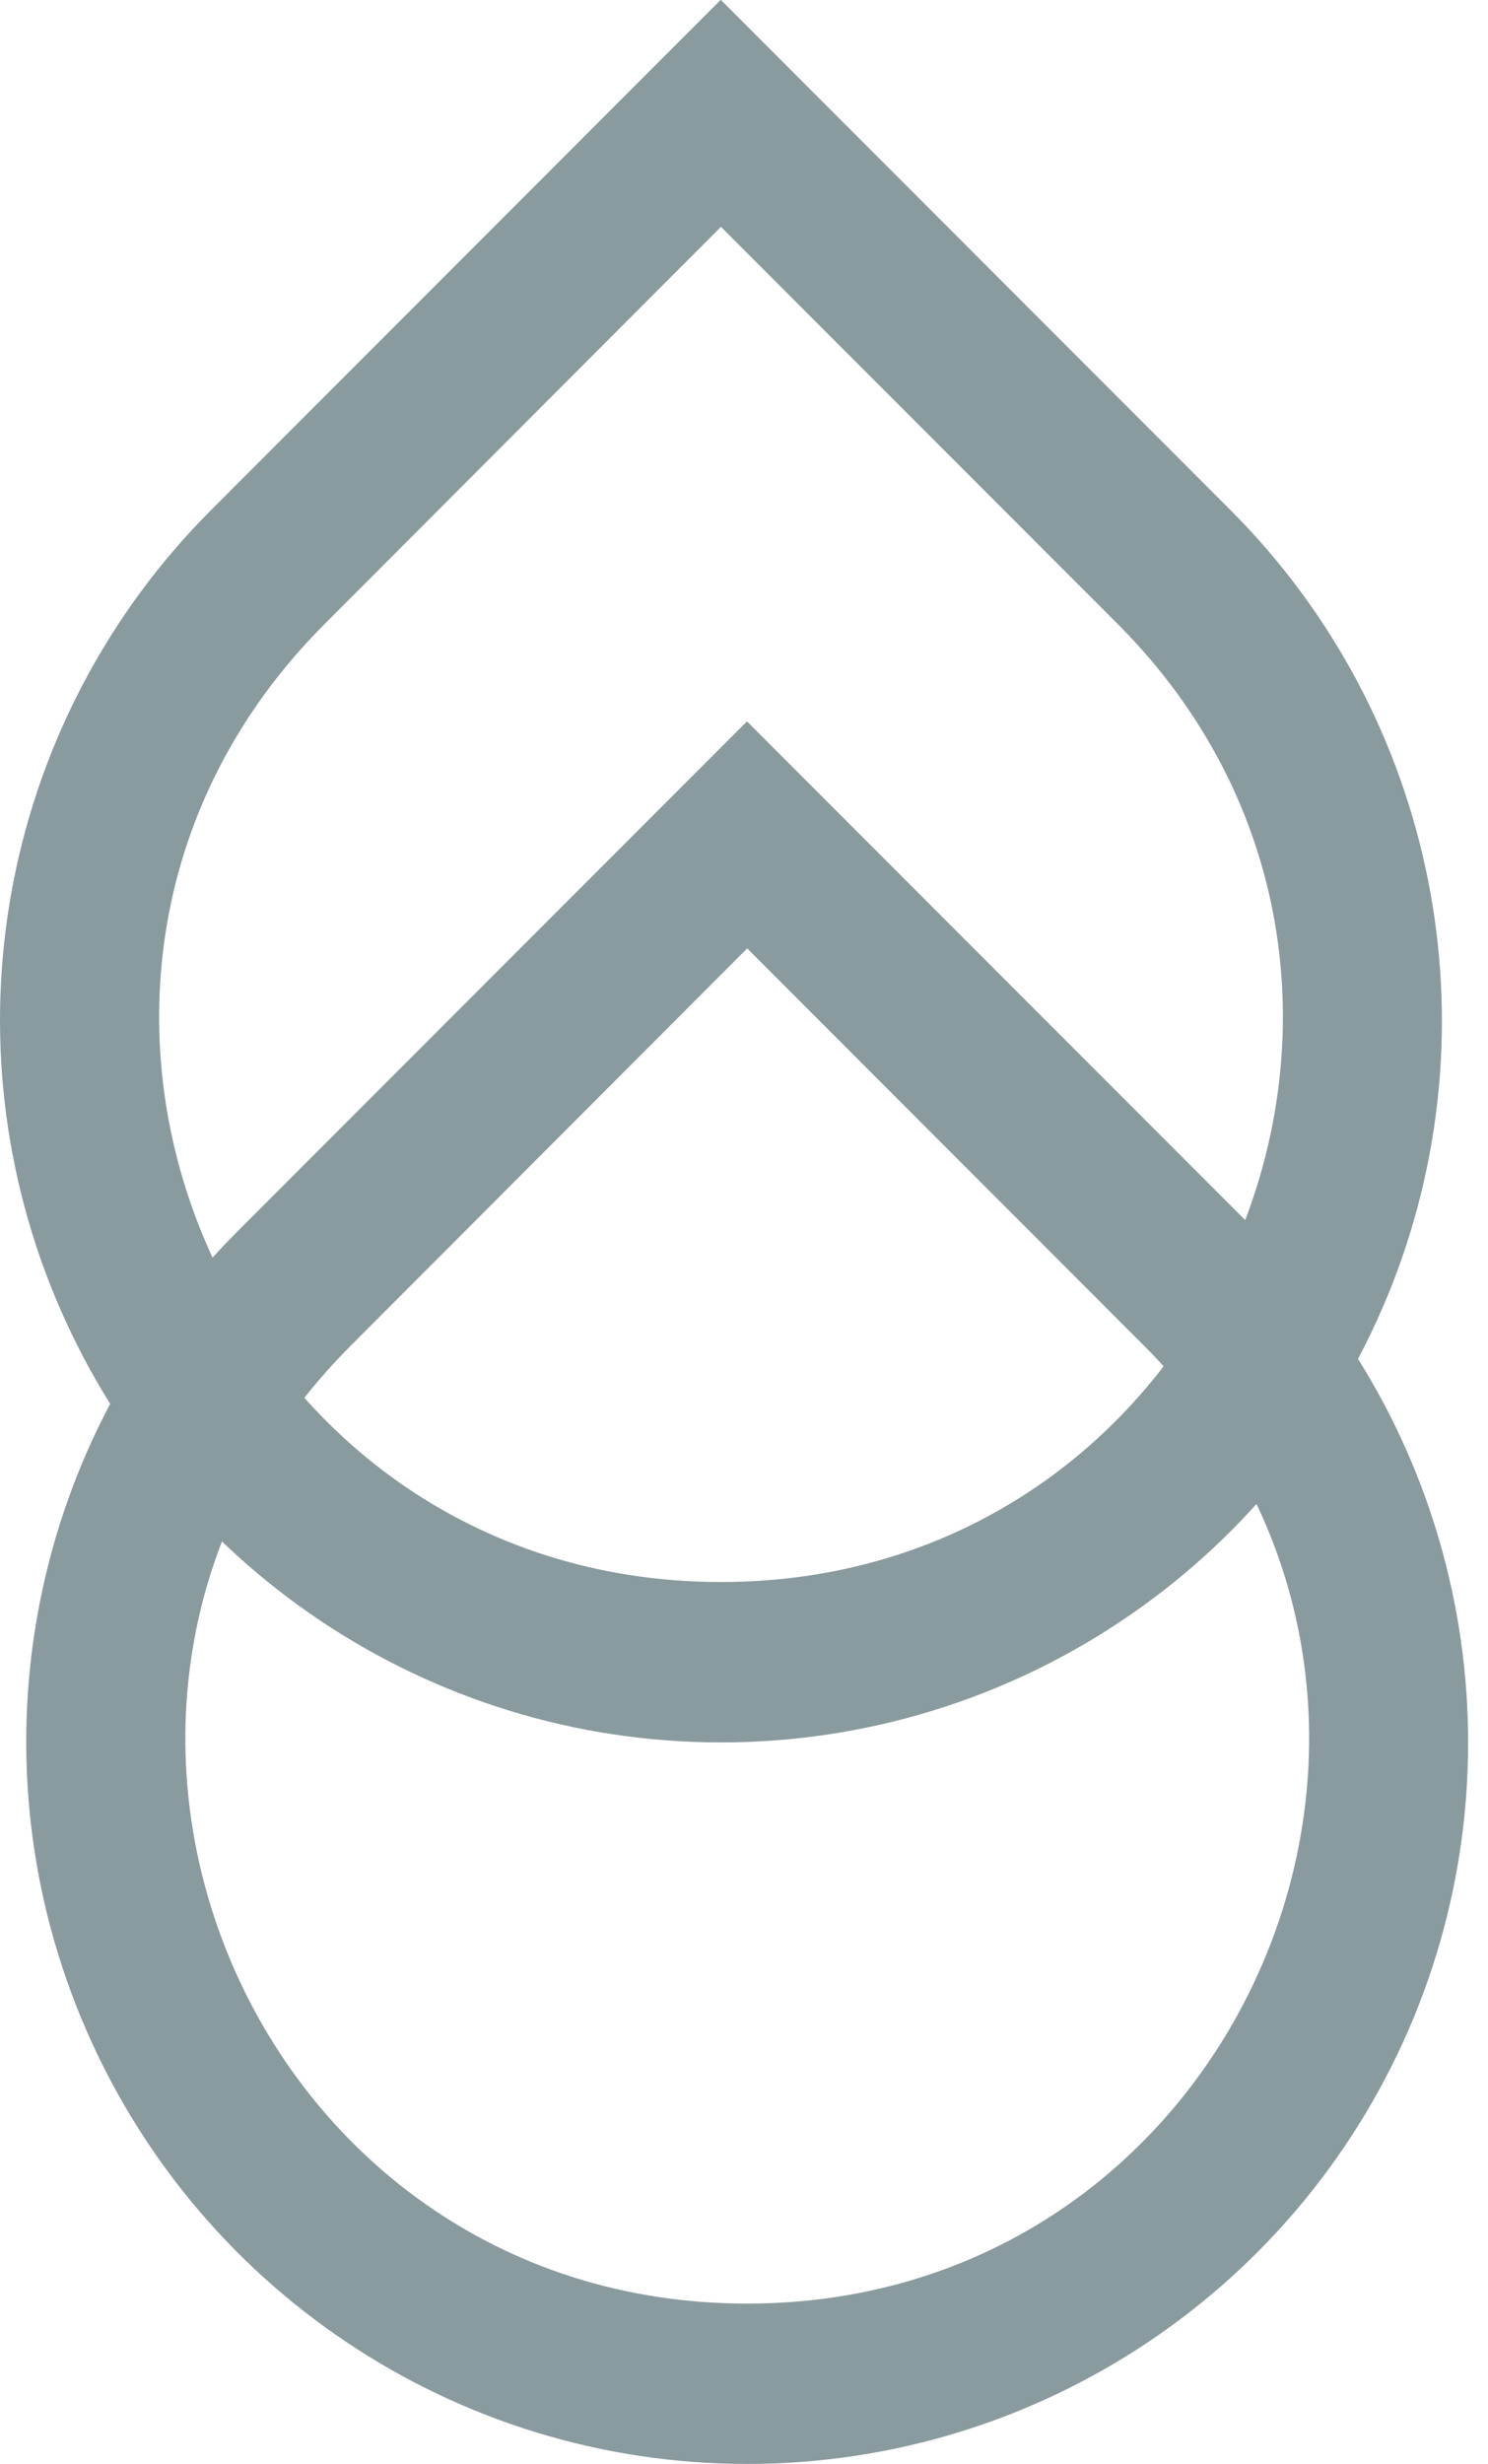
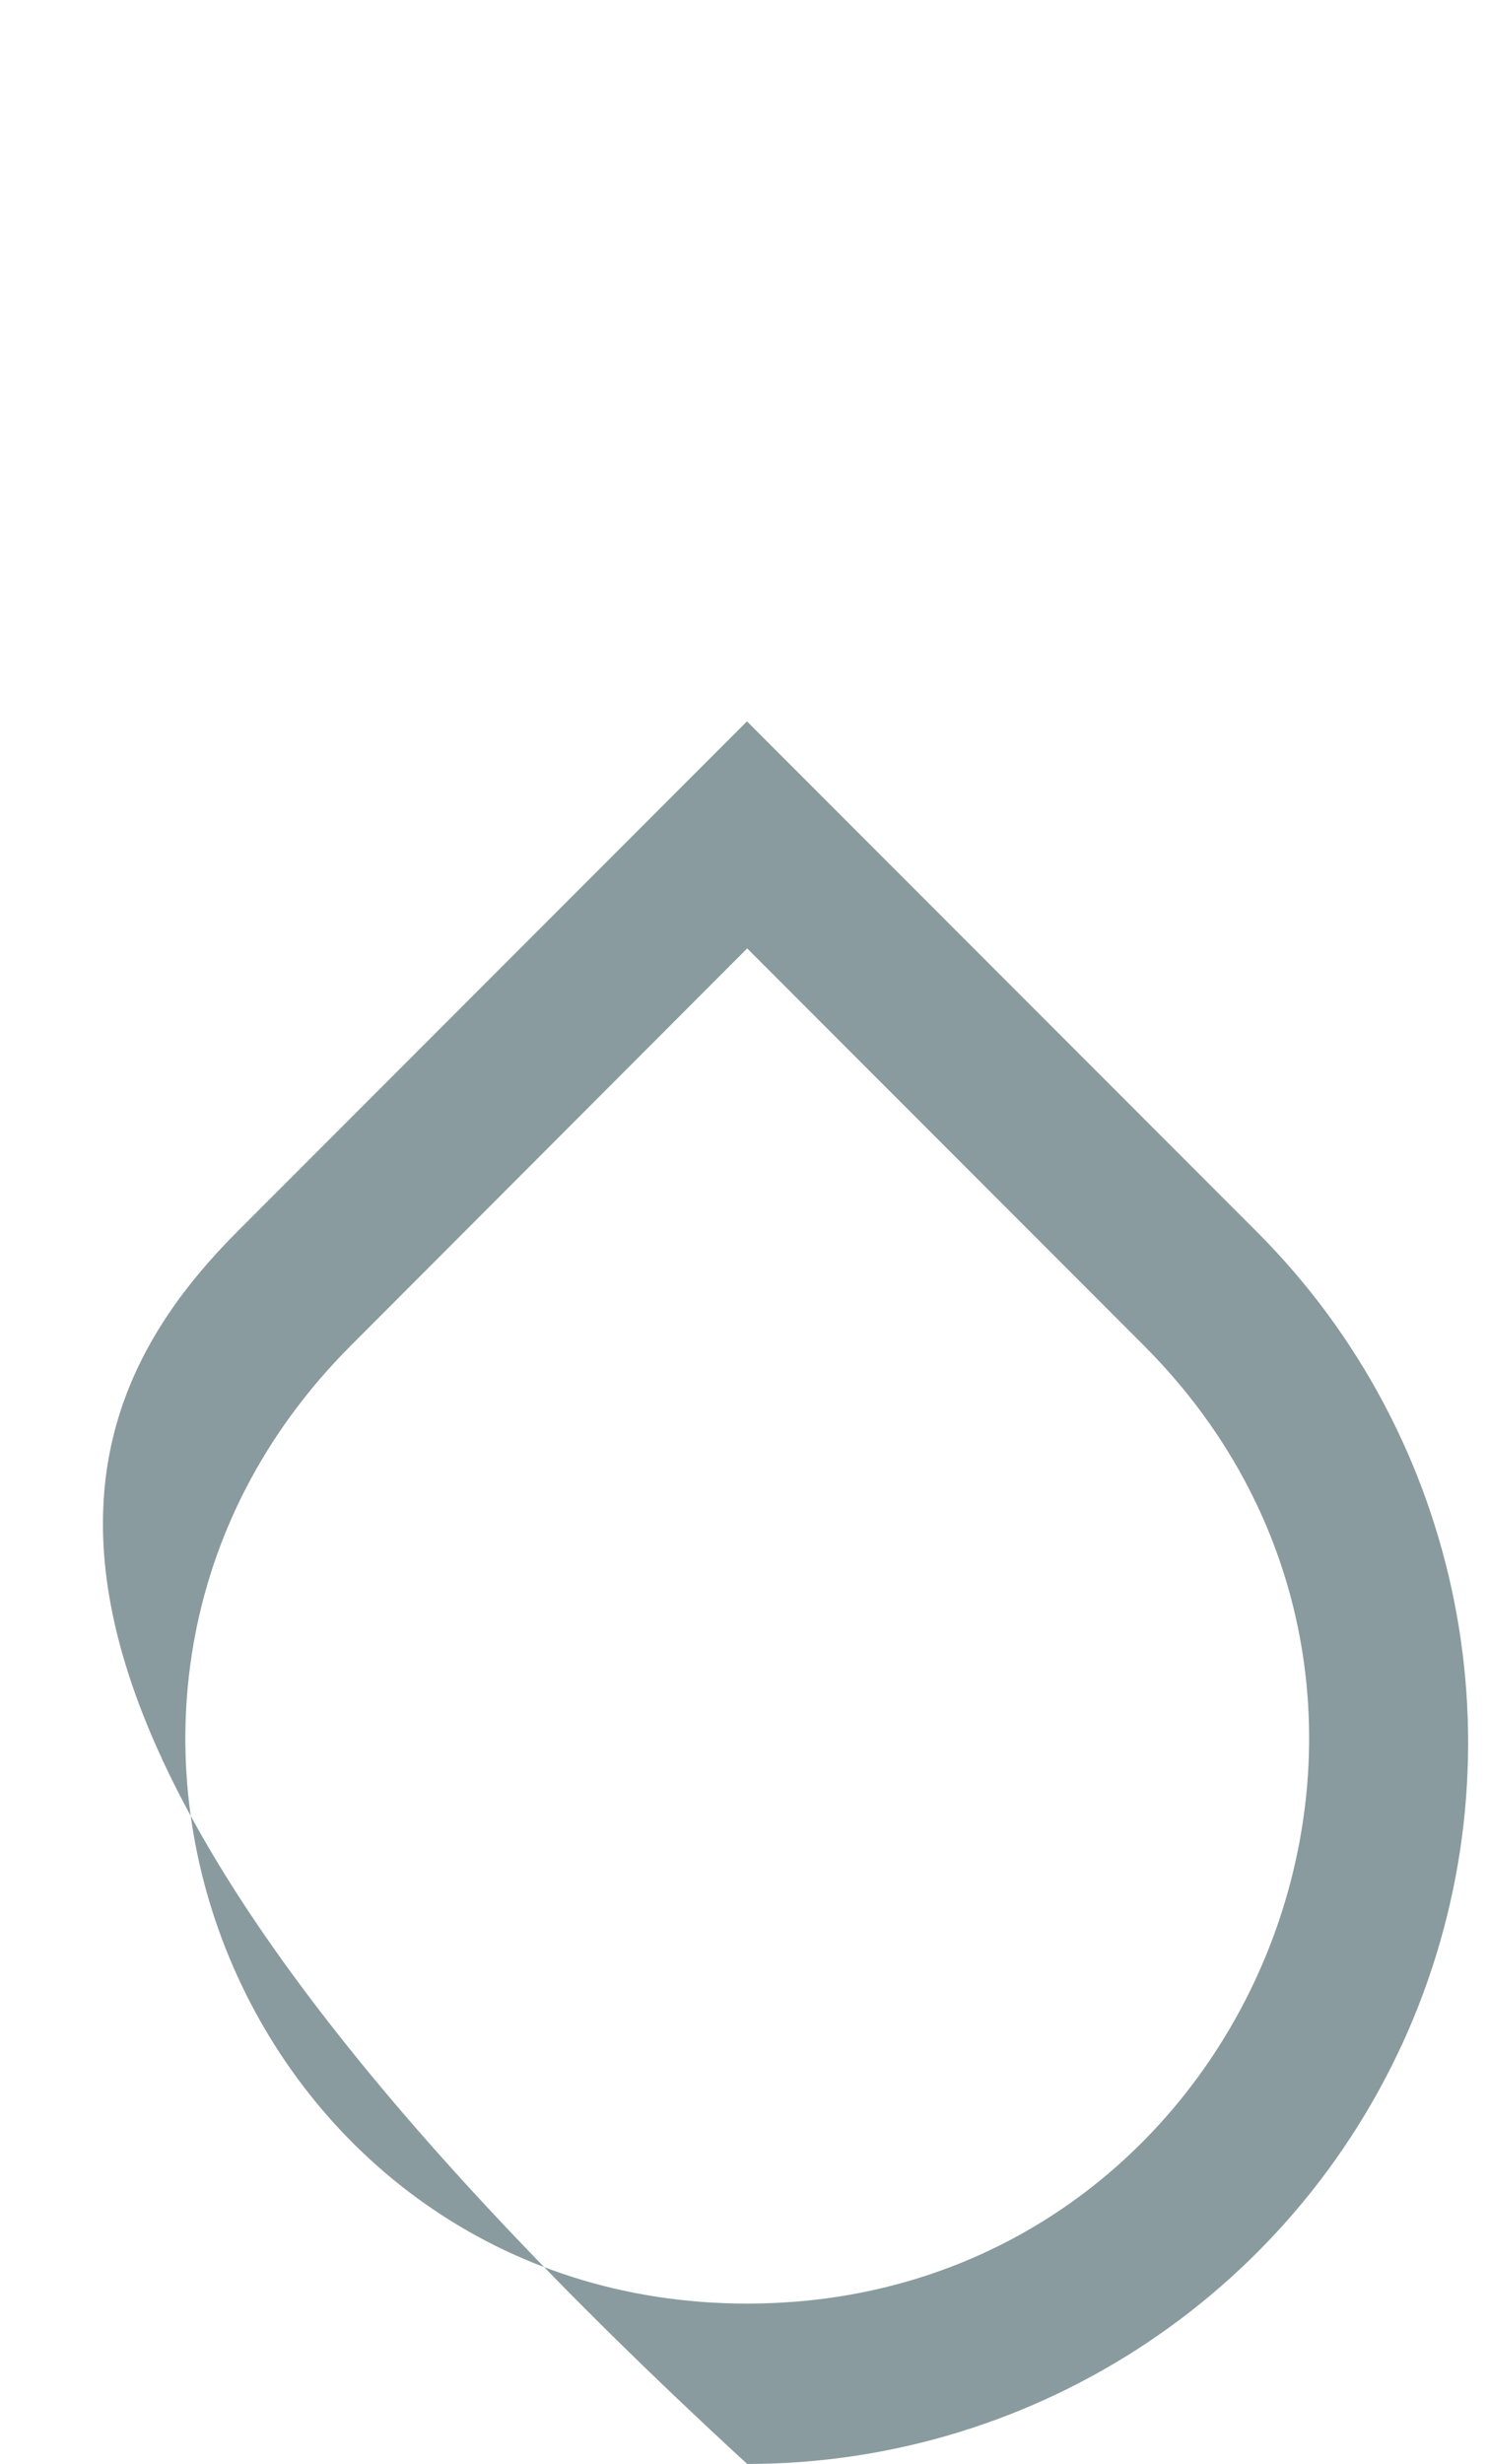
<svg xmlns="http://www.w3.org/2000/svg" width="29" height="48" viewBox="0 0 29 48" fill="none">
-   <path d="M14.051 0L23.984 9.94C27.998 13.956 29.207 20.003 27.037 25.26C24.86 30.517 19.738 33.944 14.051 33.944C8.363 33.944 3.249 30.517 1.072 25.26C-1.105 20.003 0.096 13.963 4.11 9.94L14.043 0H14.051ZM14.051 4.419L6.326 12.157C-0.563 19.05 4.319 30.819 14.051 30.819C23.783 30.819 28.664 19.05 21.784 12.157L14.051 4.419Z" fill="#8A9B9F" />
-   <path d="M14.562 14.057L24.495 23.996C28.509 28.012 29.718 34.06 27.548 39.316C25.371 44.573 20.249 48 14.562 48C8.875 48 3.761 44.573 1.583 39.316C-0.594 34.06 0.607 28.02 4.621 23.996L14.554 14.057H14.562ZM14.562 18.476L6.837 26.214C-0.052 33.106 4.83 44.876 14.562 44.876C24.294 44.876 29.176 33.106 22.295 26.214L14.562 18.476Z" fill="#8A9B9F" />
+   <path d="M14.562 14.057L24.495 23.996C28.509 28.012 29.718 34.06 27.548 39.316C25.371 44.573 20.249 48 14.562 48C-0.594 34.06 0.607 28.02 4.621 23.996L14.554 14.057H14.562ZM14.562 18.476L6.837 26.214C-0.052 33.106 4.83 44.876 14.562 44.876C24.294 44.876 29.176 33.106 22.295 26.214L14.562 18.476Z" fill="#8A9B9F" />
</svg>